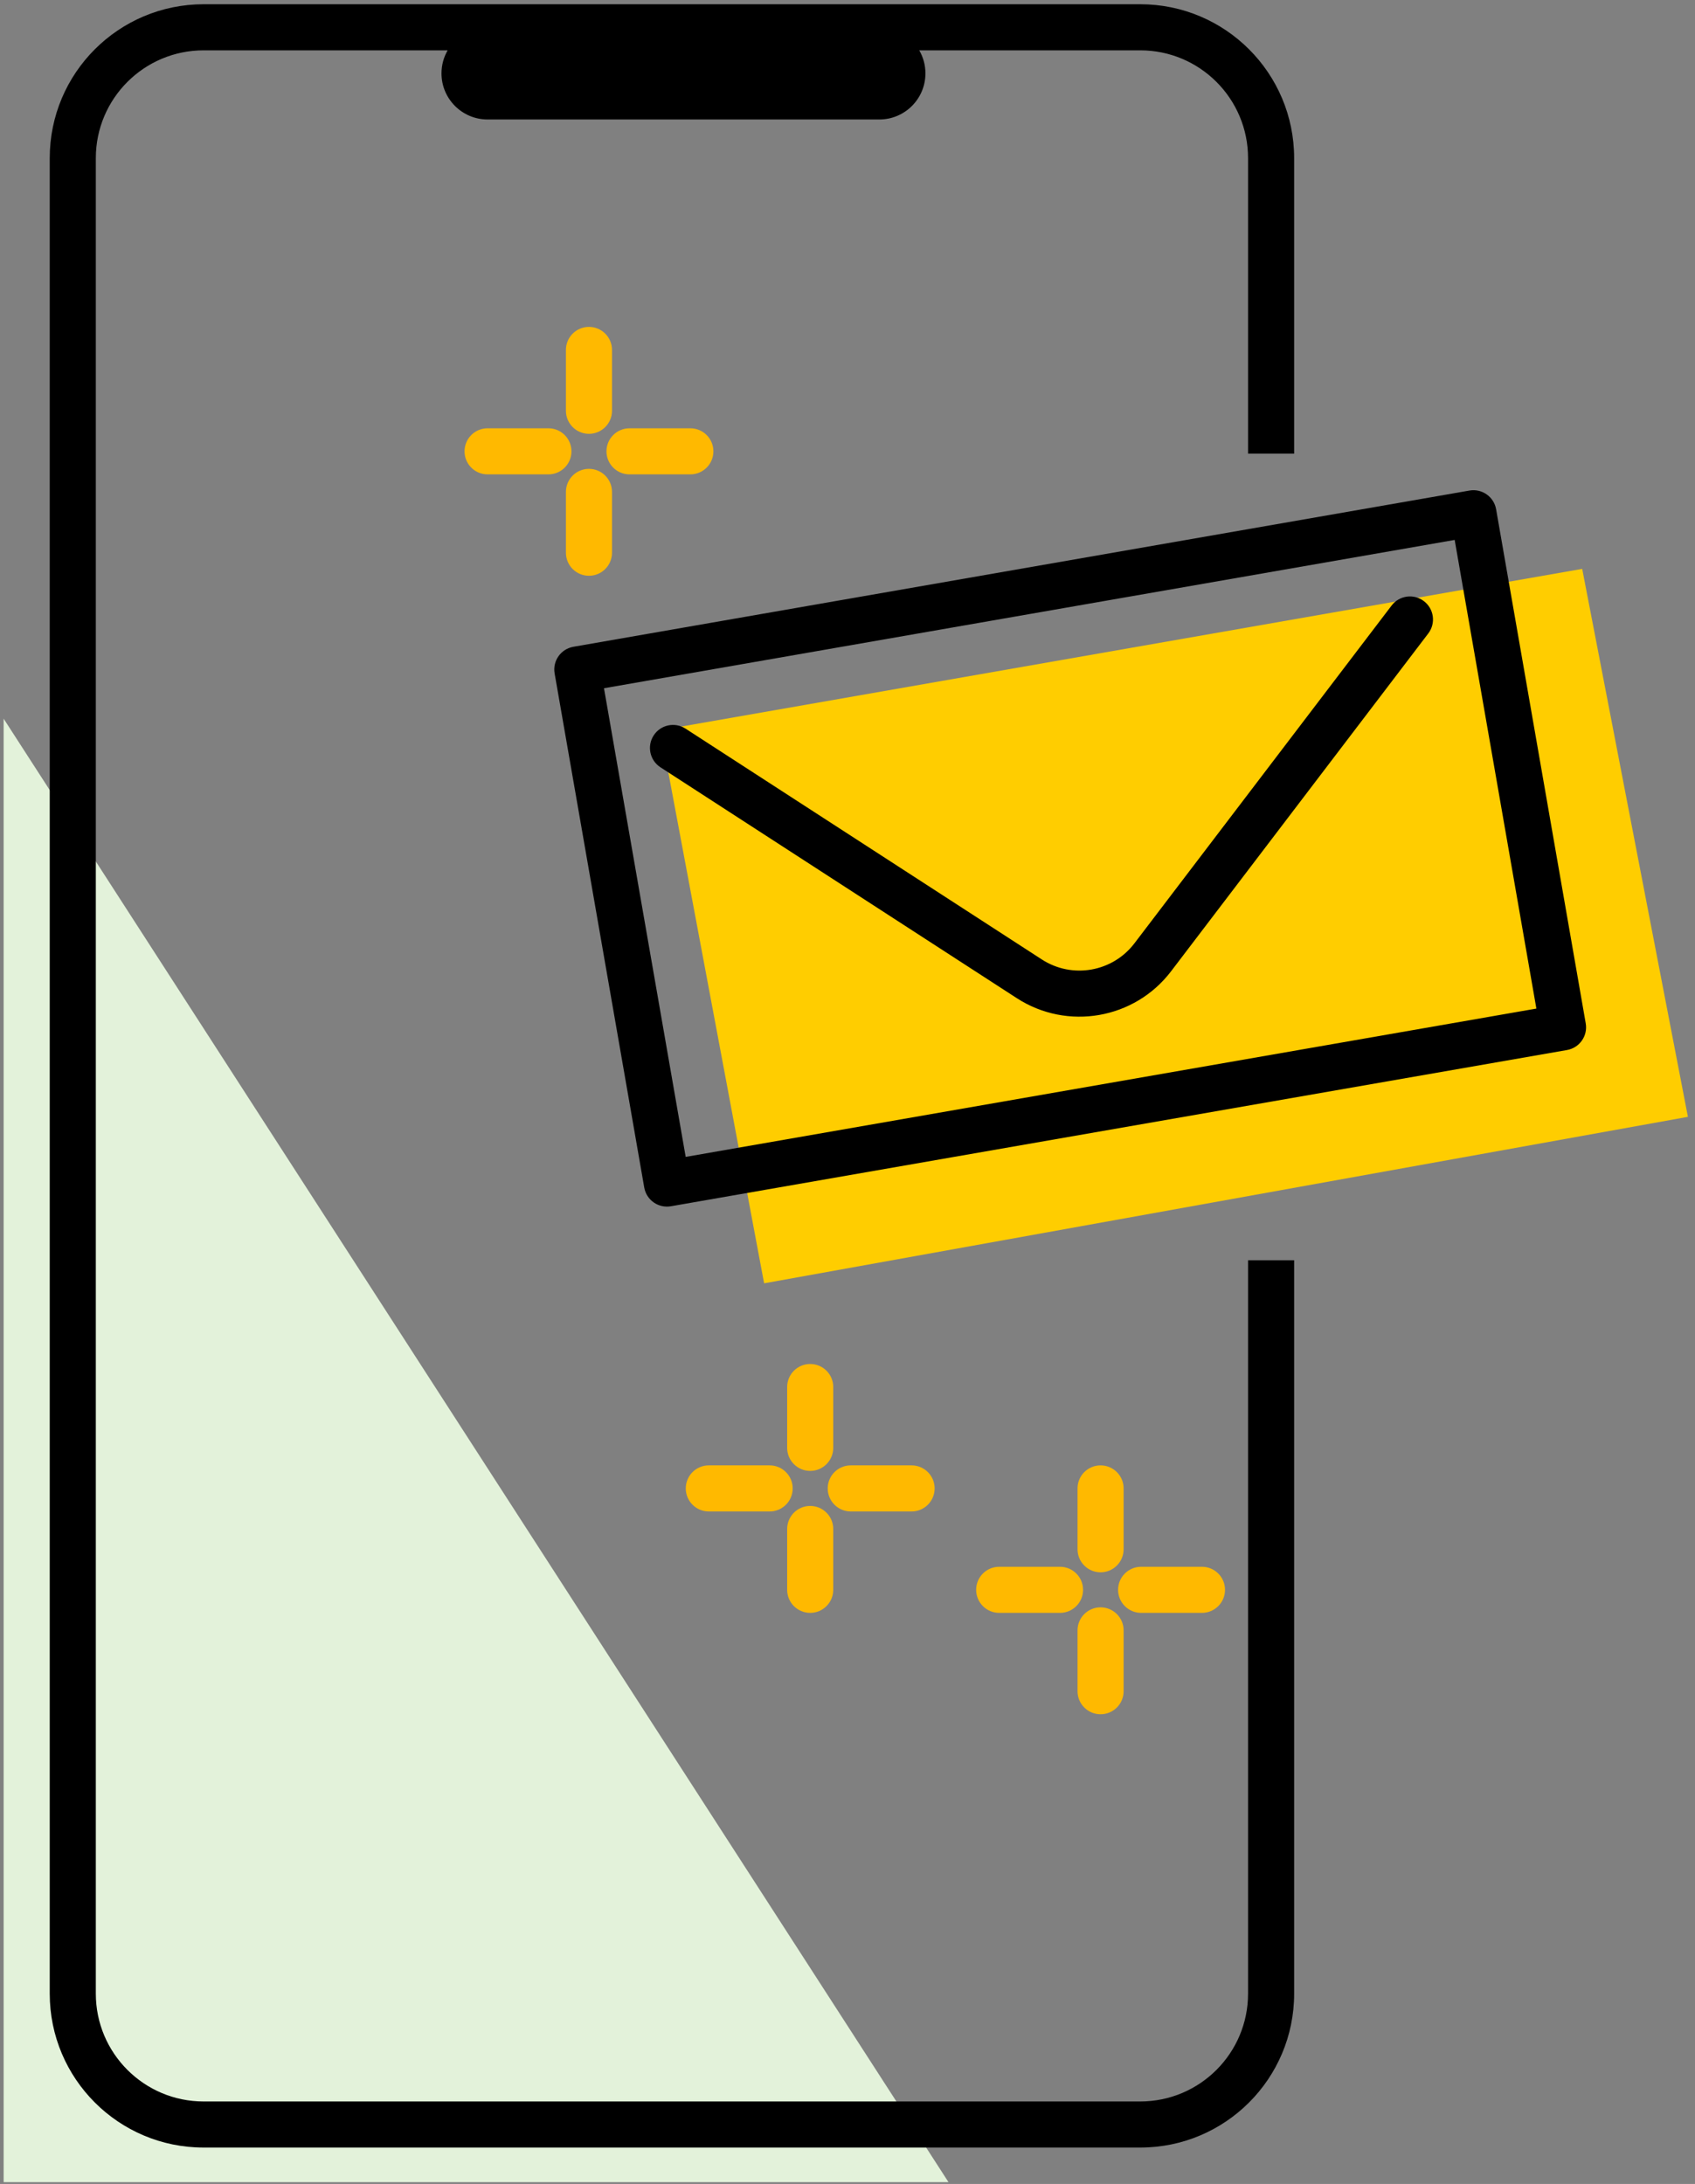
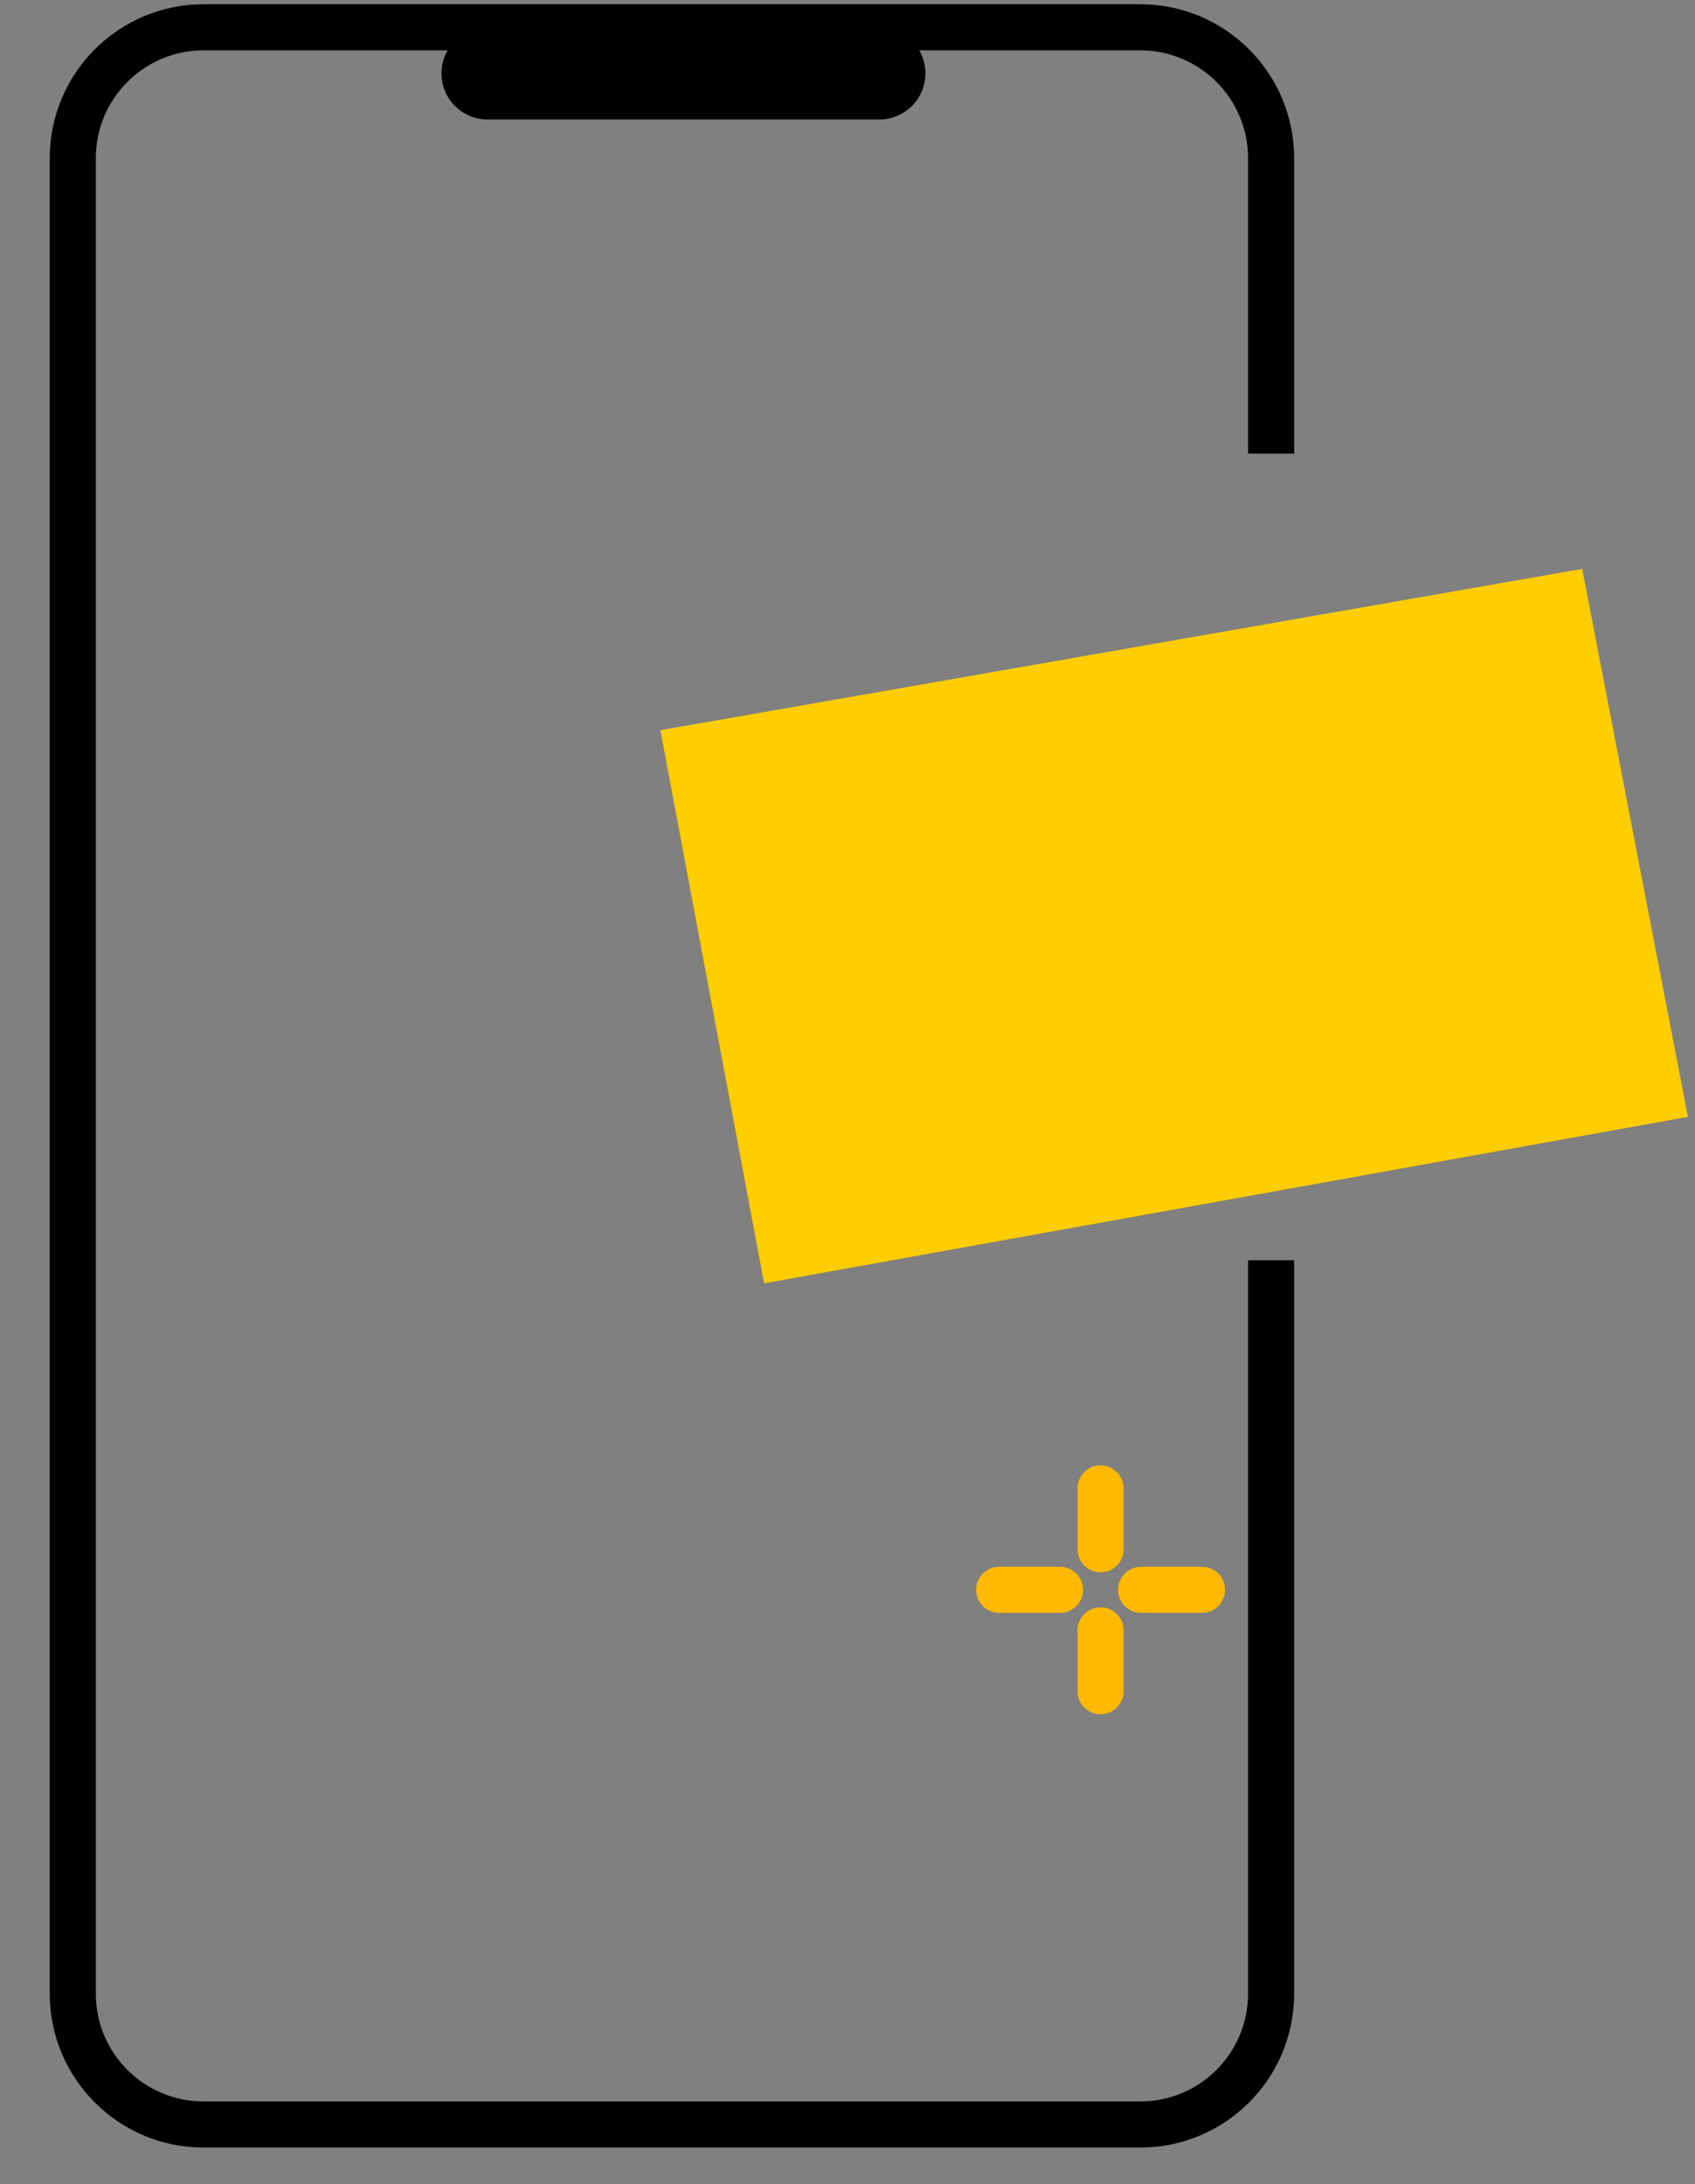
<svg xmlns="http://www.w3.org/2000/svg" width="215" height="277" viewBox="0 0 215 277" fill="none">
  <rect x="0" y="0" width="215" height="277" fill="#808080" stroke="none" />
-   <path d="M120.308 276.769L0.461 276.769L0.461 91.154L120.308 276.769Z" fill="#E3F2DA" />
  <path fill-rule="evenodd" clip-rule="evenodd" d="M25.83 0.538C15.048 0.538 6.308 9.279 6.308 20.061V252.862C6.308 263.644 15.048 272.385 25.83 272.385H144.631C155.413 272.385 164.154 263.644 164.154 252.862V159.846H158.308V252.862C158.308 260.415 152.185 266.538 144.631 266.538H25.83C18.277 266.538 12.154 260.415 12.154 252.862V20.061C12.154 12.508 18.277 6.385 25.83 6.385H56.782C56.285 7.245 56 8.243 56 9.308C56 12.536 58.617 15.154 61.846 15.154H111.538C114.767 15.154 117.385 12.536 117.385 9.308C117.385 8.243 117.1 7.245 116.602 6.385H144.631C152.185 6.385 158.308 12.508 158.308 20.061V57.538H164.154V20.061C164.154 9.279 155.413 0.538 144.631 0.538H25.83Z" fill="black" />
-   <path fill-rule="evenodd" clip-rule="evenodd" d="M71.783 52.101C71.783 53.715 73.092 55.024 74.706 55.024C76.32 55.024 77.629 53.715 77.629 52.101V44.385C77.629 42.77 76.32 41.462 74.706 41.462C73.092 41.462 71.783 42.77 71.783 44.385V52.101ZM79.85 54.322C78.236 54.322 76.927 55.63 76.927 57.245C76.927 58.859 78.236 60.168 79.85 60.168H87.566C89.181 60.168 90.49 58.859 90.49 57.245C90.49 55.63 89.181 54.322 87.566 54.322H79.85ZM74.706 73.028C73.092 73.028 71.783 71.72 71.783 70.105V62.389C71.783 60.775 73.092 59.466 74.706 59.466C76.32 59.466 77.629 60.775 77.629 62.389V70.105C77.629 71.72 76.32 73.028 74.706 73.028ZM69.562 60.168C71.177 60.168 72.485 58.859 72.485 57.245C72.485 55.63 71.177 54.322 69.562 54.322H61.846C60.232 54.322 58.923 55.63 58.923 57.245C58.923 58.859 60.232 60.168 61.846 60.168H69.562Z" fill="#FFB900" />
-   <path fill-rule="evenodd" clip-rule="evenodd" d="M99.846 183.639C99.846 185.254 101.155 186.562 102.769 186.562C104.384 186.562 105.692 185.254 105.692 183.639V175.923C105.692 174.309 104.384 173 102.769 173C101.155 173 99.846 174.309 99.846 175.923V183.639ZM107.913 185.86C106.299 185.86 104.99 187.169 104.99 188.783C104.99 190.398 106.299 191.706 107.913 191.706H115.629C117.244 191.706 118.552 190.398 118.552 188.783C118.552 187.169 117.244 185.86 115.629 185.86H107.913ZM102.769 204.567C101.155 204.567 99.846 203.258 99.846 201.644V193.928C99.846 192.313 101.155 191.004 102.769 191.004C104.384 191.004 105.692 192.313 105.692 193.928V201.644C105.692 203.258 104.384 204.567 102.769 204.567ZM97.625 191.706C99.24 191.706 100.548 190.398 100.548 188.783C100.548 187.169 99.24 185.86 97.625 185.86H89.909C88.294 185.86 86.986 187.169 86.986 188.783C86.986 190.398 88.294 191.706 89.909 191.706H97.625Z" fill="#FFB900" />
  <path fill-rule="evenodd" clip-rule="evenodd" d="M136.678 196.5C136.678 198.114 137.987 199.423 139.601 199.423C141.216 199.423 142.524 198.114 142.524 196.5V188.783C142.524 187.169 141.216 185.86 139.601 185.86C137.987 185.86 136.678 187.169 136.678 188.783V196.5ZM144.745 198.721C143.131 198.721 141.822 200.029 141.822 201.644C141.822 203.258 143.131 204.567 144.745 204.567H152.461C154.076 204.567 155.385 203.258 155.385 201.644C155.385 200.029 154.076 198.721 152.461 198.721H144.745ZM139.601 217.427C137.987 217.427 136.678 216.119 136.678 214.504V206.788C136.678 205.174 137.987 203.865 139.601 203.865C141.216 203.865 142.524 205.174 142.524 206.788V214.504C142.524 216.119 141.216 217.427 139.601 217.427ZM134.457 204.567C136.072 204.567 137.38 203.258 137.38 201.644C137.38 200.029 136.072 198.721 134.457 198.721H126.741C125.127 198.721 123.818 200.029 123.818 201.644C123.818 203.258 125.127 204.567 126.741 204.567H134.457Z" fill="#FFB900" />
  <path d="M96.923 162.769L83.769 92.615L200.692 72.154L214.101 141.653L96.923 162.769Z" fill="#FFCD00" />
-   <path fill-rule="evenodd" clip-rule="evenodd" d="M86.975 146.734L76.612 87.293L184.516 68.481L194.879 127.922L86.975 146.734ZM70.351 85.417C70.073 83.827 71.138 82.313 72.728 82.035L186.391 62.219C187.982 61.942 189.496 63.006 189.773 64.597L201.14 129.798C201.418 131.388 200.353 132.902 198.763 133.18L85.1 152.996C83.509 153.273 81.995 152.208 81.718 150.618L70.351 85.417ZM128.972 126.6C135.386 130.754 143.918 129.267 148.547 123.187L181.168 80.343C182.146 79.058 181.898 77.224 180.614 76.246C179.329 75.268 177.495 75.516 176.517 76.801L143.896 119.645C141.118 123.293 135.999 124.186 132.151 121.693L86.955 92.415C85.6 91.537 83.791 91.924 82.913 93.279C82.035 94.634 82.422 96.444 83.777 97.322L128.972 126.6Z" fill="black" />
</svg>